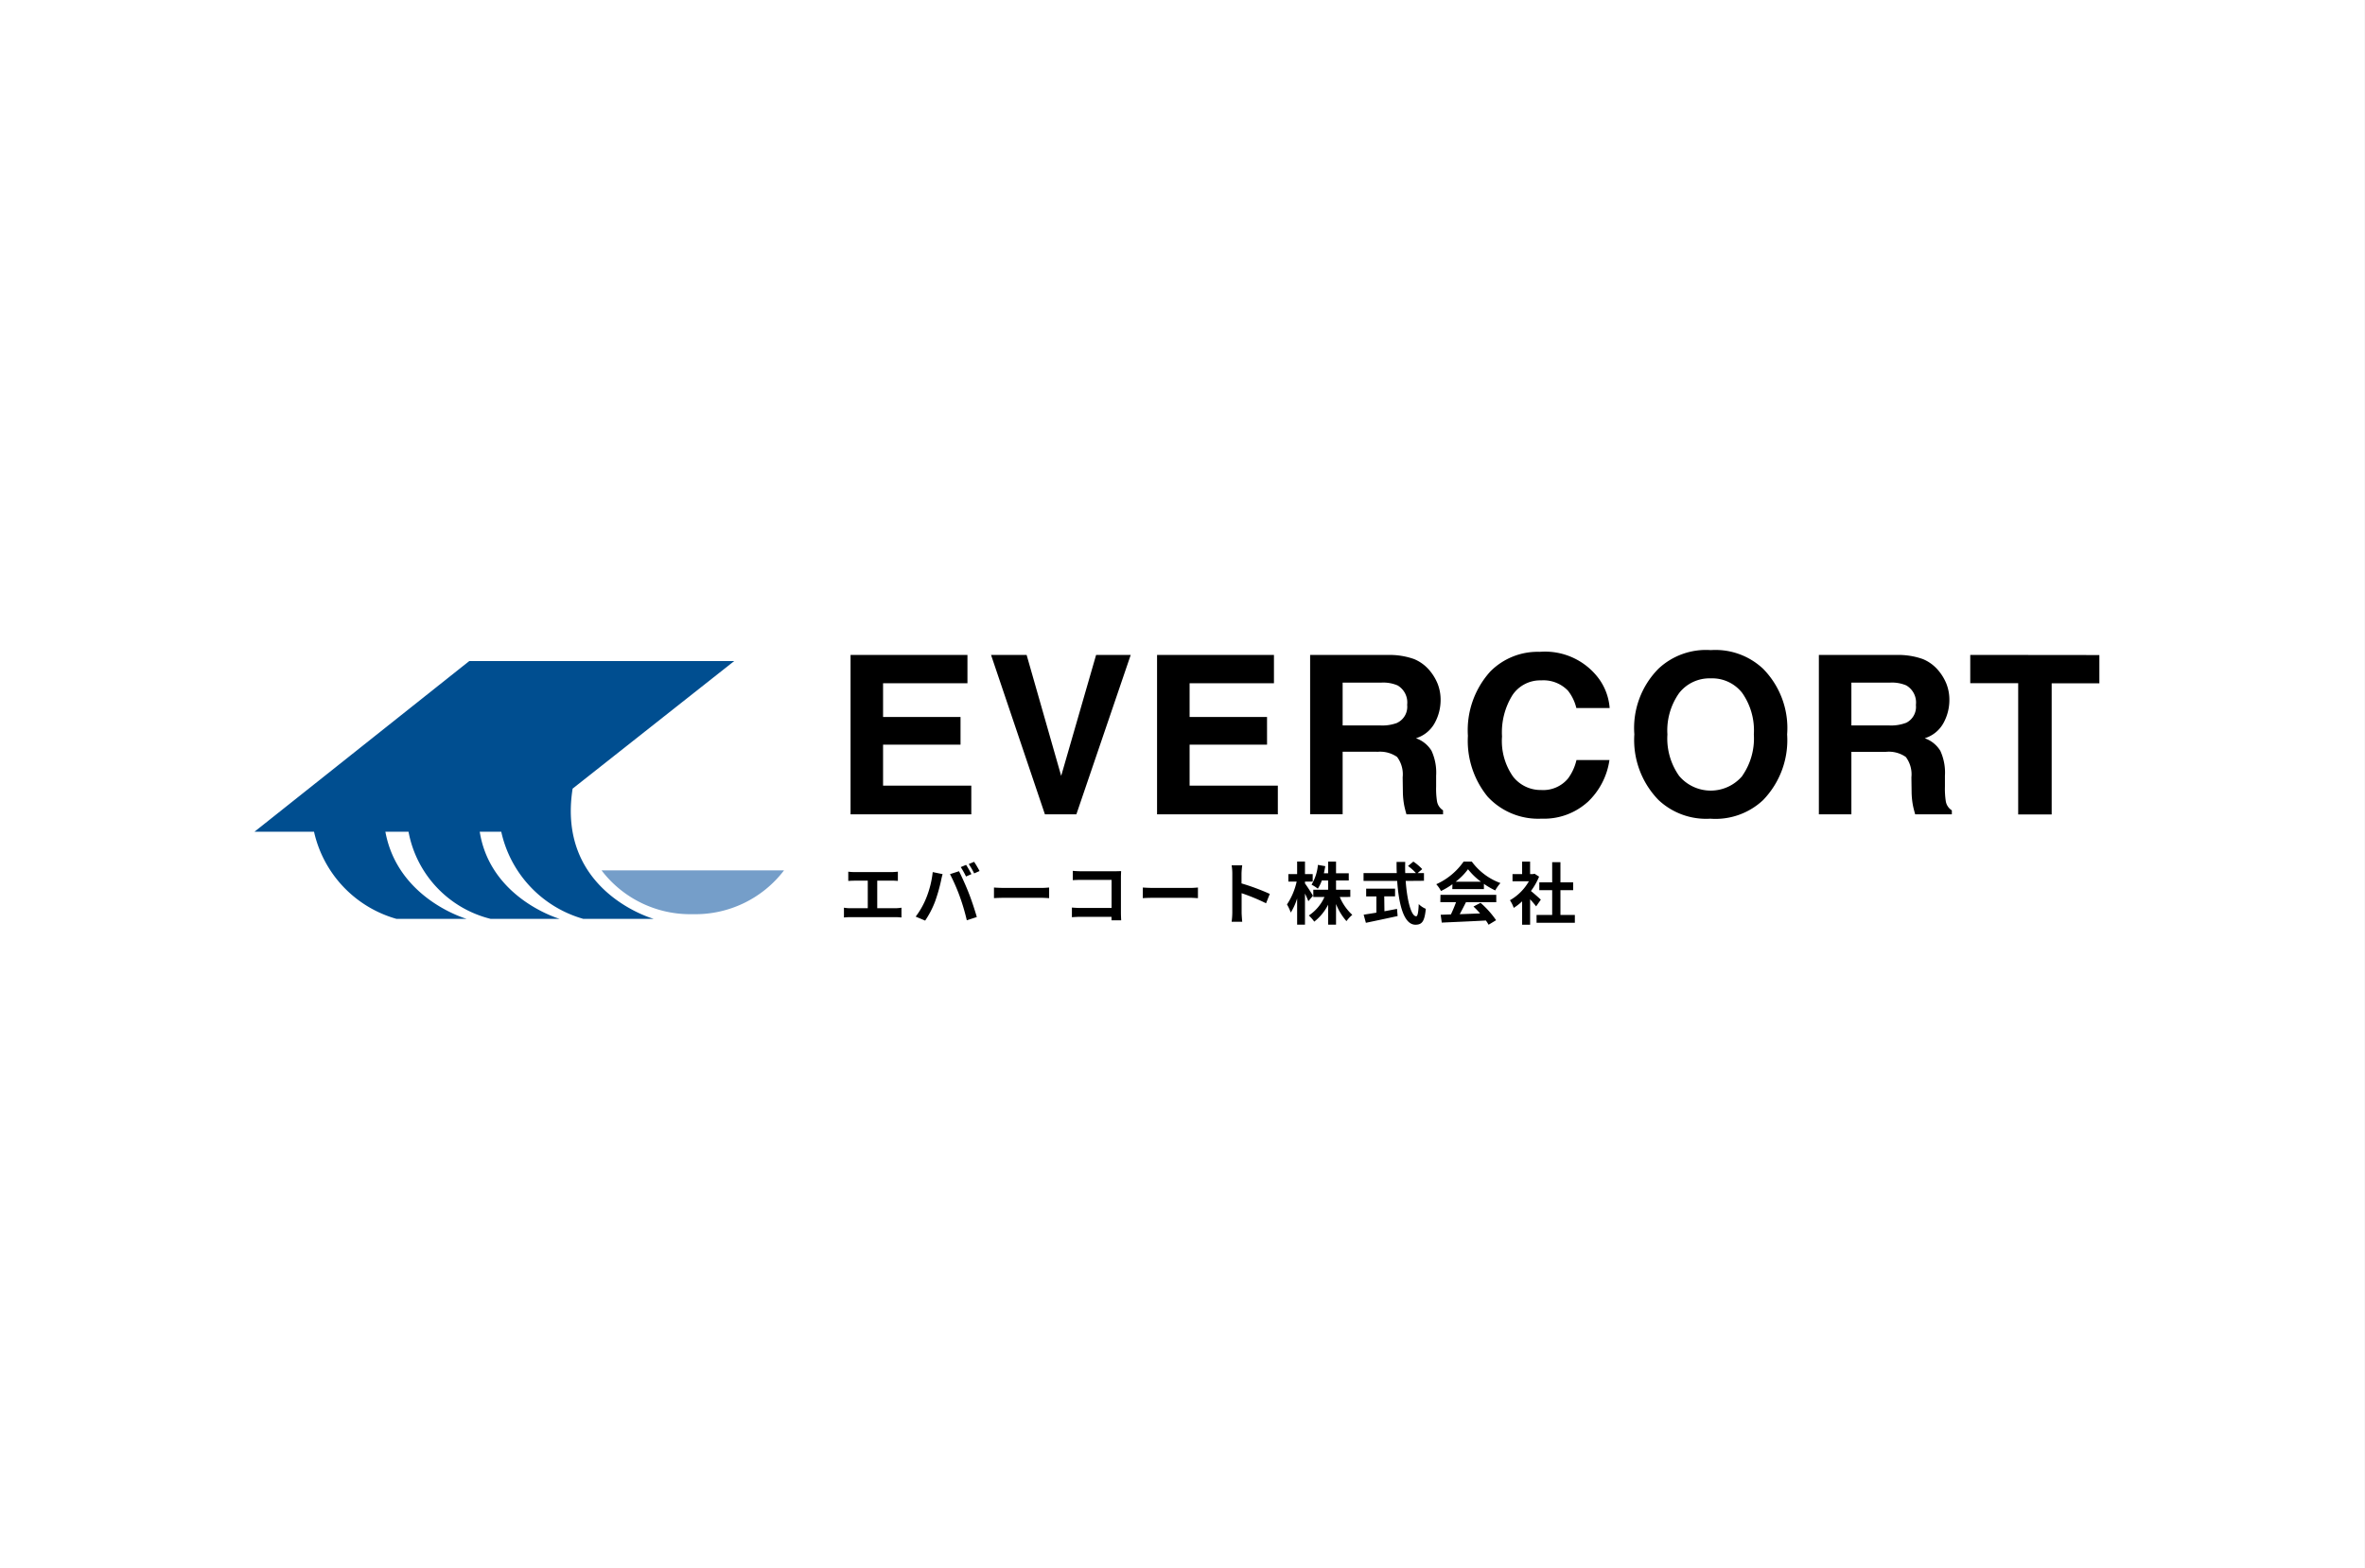
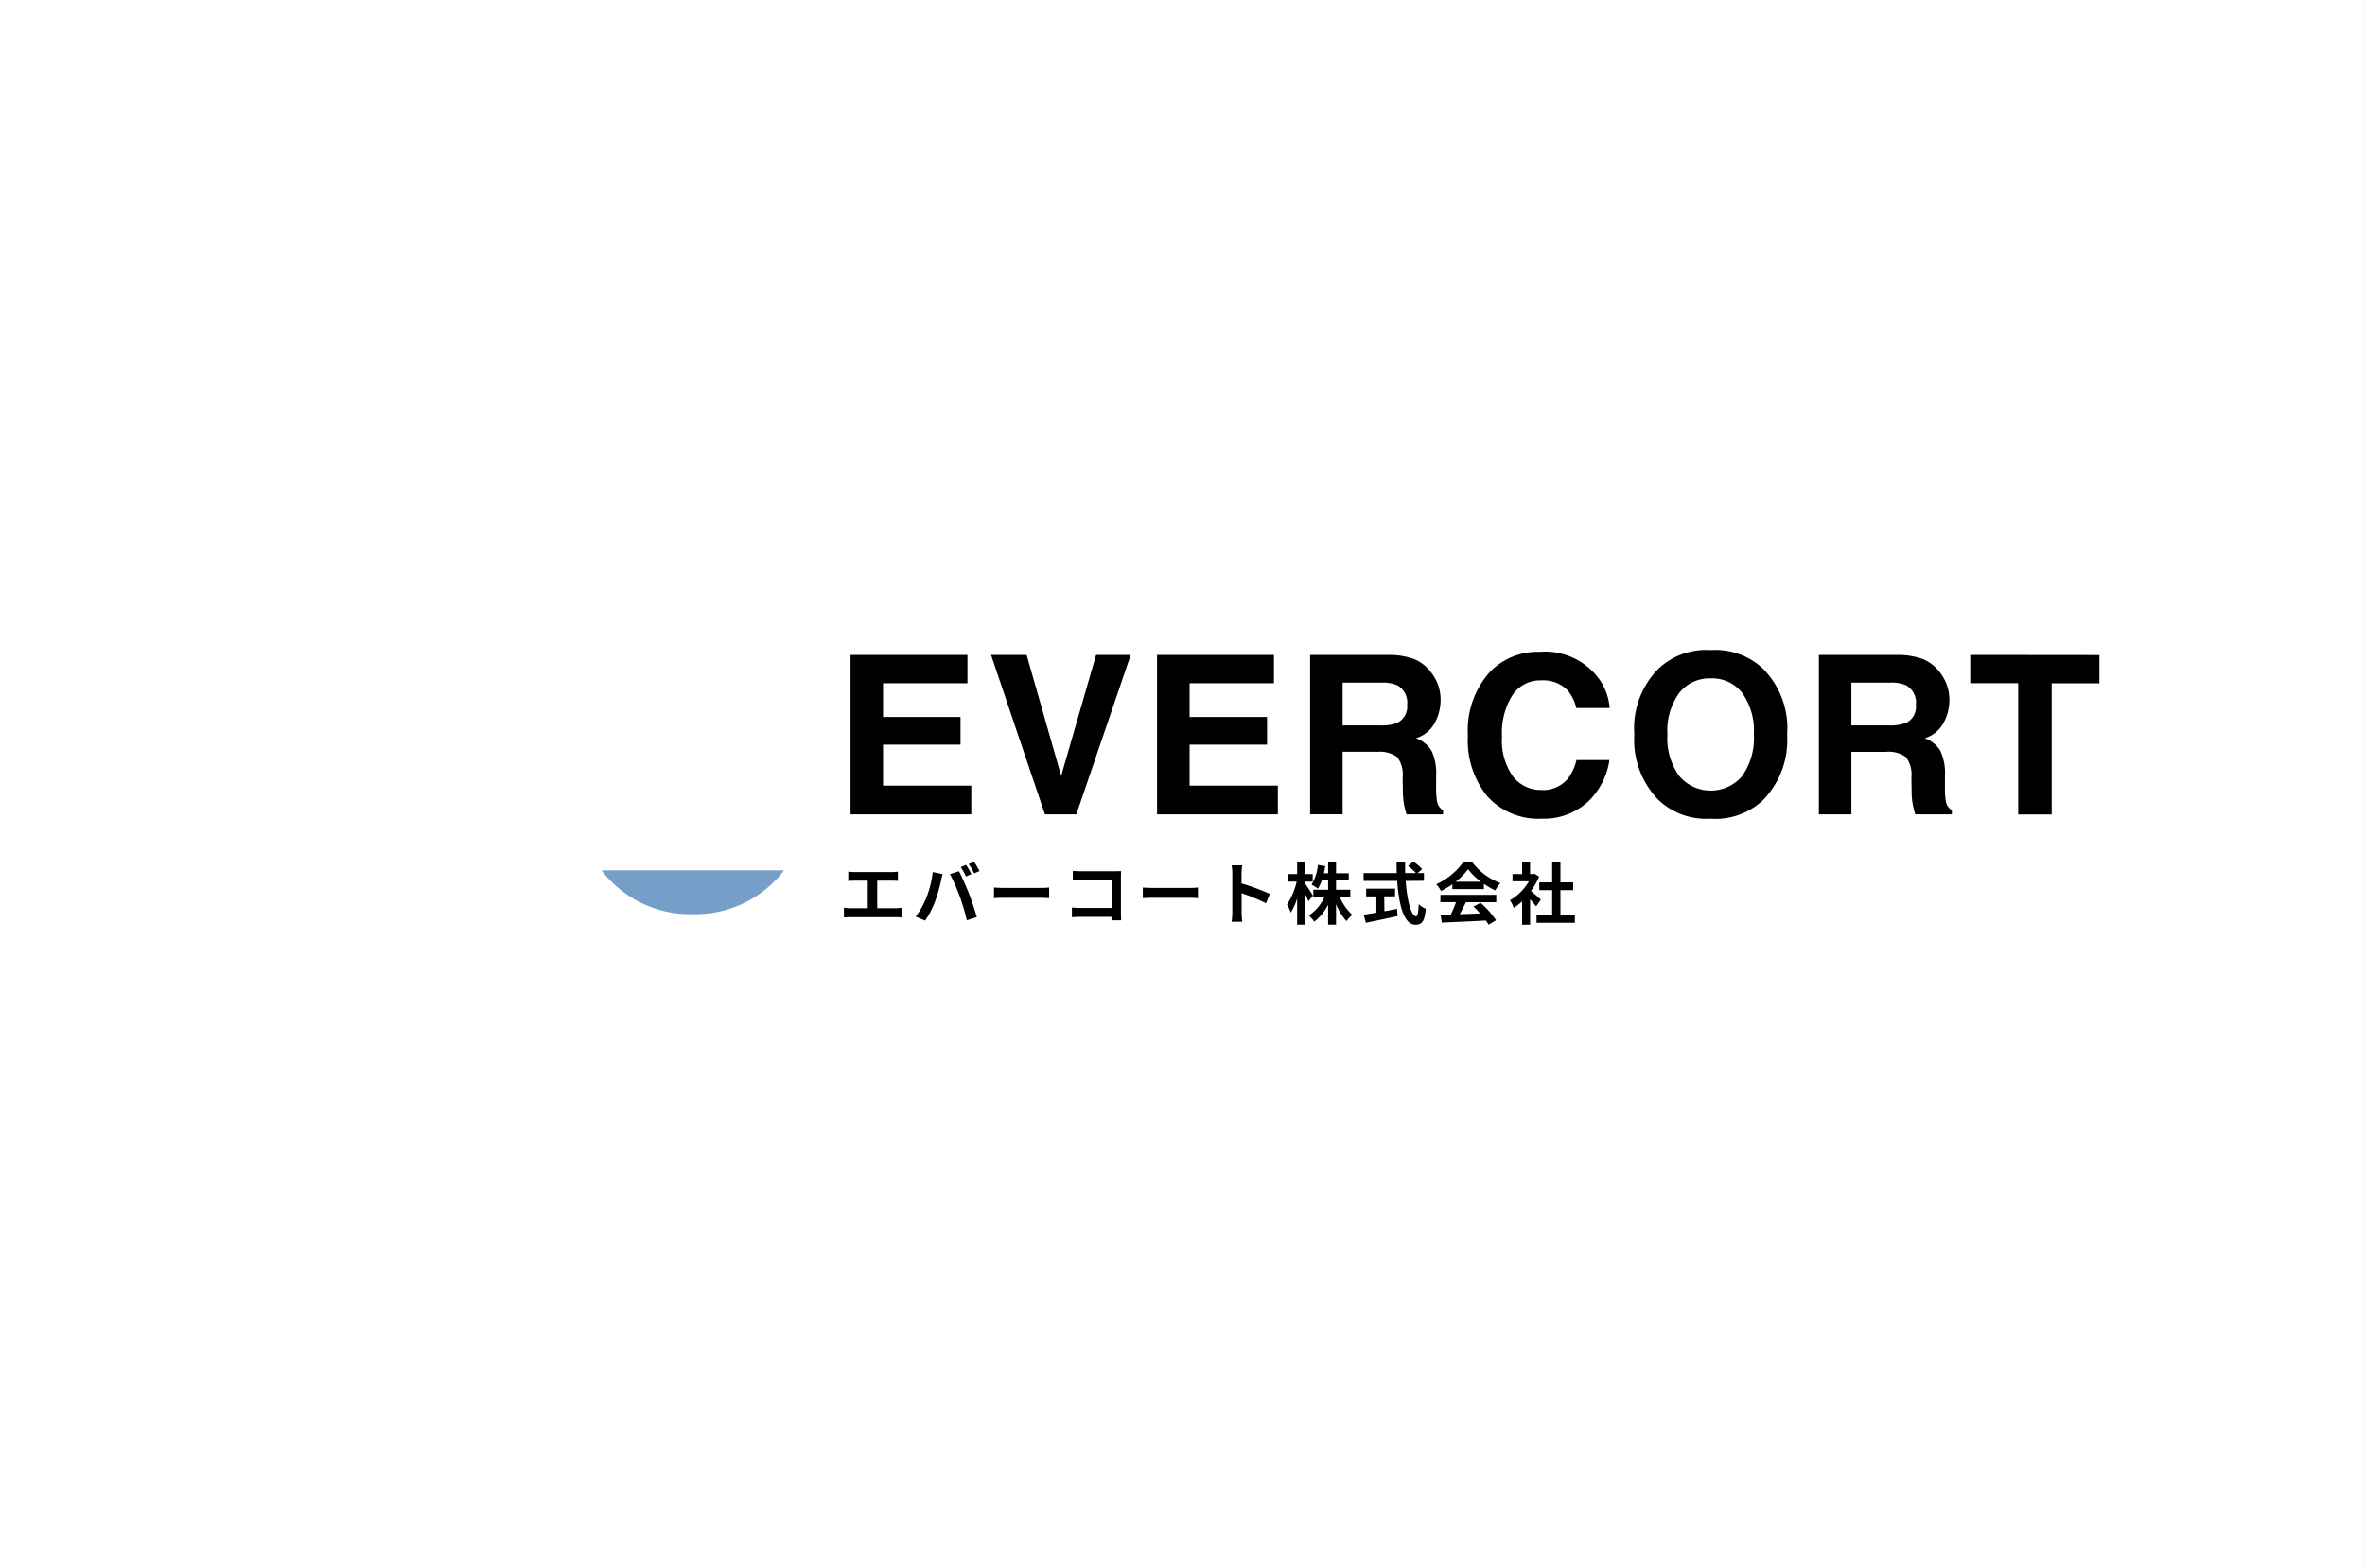
<svg xmlns="http://www.w3.org/2000/svg" width="167.303" height="110.985" viewBox="0 0 167.303 110.985">
  <rect x="0" y="0" width="167.303" height="110.985" fill="#333333" stroke="none" />
  <defs>
    <clipPath id="a">
      <rect width="37.463" height="18.239" fill="none" />
    </clipPath>
  </defs>
  <g transform="translate(-600 -3387)">
    <path d="M0,0V110.984H167.3V0Z" transform="translate(600 3387)" fill="#fff" />
    <g transform="translate(187 -189.297)">
      <g transform="translate(431 3623.077)" clip-path="url(#a)">
-         <path d="M33.936,0H15.193L0,12.077H4.215a8.284,8.284,0,0,0,5.827,6.163h4.967s-4.87-1.385-5.746-6.163H10.9A7.821,7.821,0,0,0,16.7,18.239h4.886s-4.9-1.418-5.649-6.163H17.46a8.251,8.251,0,0,0,5.795,6.163h4.983s-6.877-1.921-5.73-9.214Z" fill="#004e90" />
        <path d="M186.773,111.82a7.886,7.886,0,0,0,6.455-3.1H180.318a7.886,7.886,0,0,0,6.455,3.1" transform="translate(-155.764 -93.911)" fill="#759ec9" />
      </g>
      <path d="M10.68,7.992H5.2v2.9h6.242v2.027H2.9V1.643H11.17v2H5.2V6.034H10.68Zm2.159-6.349h2.517L17.8,10.2l2.471-8.56h2.448L18.875,12.919H16.649ZM32.363,7.992H26.885v2.9h6.242v2.027H24.583V1.643h8.269v2H26.885V6.034h5.477Zm7.781.5H37.711v4.422h-2.3V1.643H40.94a5.153,5.153,0,0,1,1.824.291,2.85,2.85,0,0,1,1.082.788,3.491,3.491,0,0,1,.581.949,3.092,3.092,0,0,1,.214,1.186,3.378,3.378,0,0,1-.405,1.58,2.266,2.266,0,0,1-1.339,1.1A2.105,2.105,0,0,1,44,8.425a3.71,3.71,0,0,1,.325,1.763v.757a5.792,5.792,0,0,0,.061,1.048.941.941,0,0,0,.428.643v.283H42.225q-.107-.375-.153-.6a5.553,5.553,0,0,1-.1-.972l-.015-1.048a2.048,2.048,0,0,0-.394-1.438A2.09,2.09,0,0,0,40.144,8.5Zm1.431-2.05a1.256,1.256,0,0,0,.7-1.27A1.4,1.4,0,0,0,41.6,3.8a2.573,2.573,0,0,0-1.147-.2H37.711V6.631h2.67A2.975,2.975,0,0,0,41.575,6.447Zm13.442,5.63a4.6,4.6,0,0,1-3.228,1.155,4.864,4.864,0,0,1-3.825-1.561,6.246,6.246,0,0,1-1.392-4.3,6.193,6.193,0,0,1,1.584-4.552,4.719,4.719,0,0,1,3.5-1.392A4.738,4.738,0,0,1,55.82,3.3a4.041,4.041,0,0,1,.78,2.1H54.244a3.182,3.182,0,0,0-.589-1.224,2.4,2.4,0,0,0-1.9-.734,2.361,2.361,0,0,0-2.027,1.037,4.983,4.983,0,0,0-.742,2.934,4.373,4.373,0,0,0,.784,2.842,2.478,2.478,0,0,0,1.993.945,2.279,2.279,0,0,0,1.889-.811,3.522,3.522,0,0,0,.6-1.308h2.333A5.071,5.071,0,0,1,55.017,12.077Zm8.738,1.155a4.917,4.917,0,0,1-3.695-1.316,6.083,6.083,0,0,1-1.714-4.651,5.963,5.963,0,0,1,1.714-4.651A4.917,4.917,0,0,1,63.754,1.3a4.917,4.917,0,0,1,3.695,1.316,5.978,5.978,0,0,1,1.706,4.651,6.1,6.1,0,0,1-1.706,4.651A4.917,4.917,0,0,1,63.754,13.232ZM65.98,10.2A4.63,4.63,0,0,0,66.8,7.266a4.618,4.618,0,0,0-.822-2.934A2.687,2.687,0,0,0,63.754,3.3a2.723,2.723,0,0,0-2.234,1.033,4.569,4.569,0,0,0-.834,2.938,4.569,4.569,0,0,0,.834,2.938,2.924,2.924,0,0,0,4.46,0ZM76.133,8.5H73.7v4.422H71.4V1.643h5.531a5.153,5.153,0,0,1,1.824.291,2.85,2.85,0,0,1,1.082.788,3.491,3.491,0,0,1,.581.949,3.092,3.092,0,0,1,.214,1.186,3.378,3.378,0,0,1-.405,1.58,2.266,2.266,0,0,1-1.339,1.1,2.105,2.105,0,0,1,1.105.891,3.71,3.71,0,0,1,.325,1.763v.757a5.793,5.793,0,0,0,.061,1.048.941.941,0,0,0,.428.643v.283H78.214q-.107-.375-.153-.6a5.552,5.552,0,0,1-.1-.972l-.015-1.048a2.048,2.048,0,0,0-.394-1.438A2.09,2.09,0,0,0,76.133,8.5Zm1.431-2.05a1.256,1.256,0,0,0,.7-1.27A1.4,1.4,0,0,0,77.587,3.8a2.573,2.573,0,0,0-1.147-.2H73.7V6.631h2.67A2.975,2.975,0,0,0,77.564,6.447Zm13.679-4.8v2H87.869v9.279H85.5V3.64H82.109v-2Z" transform="translate(470.269 3621)" />
      <path d="M3.18,6.986V5.033H4.19c.139,0,.306.01.45.019V4.4c-.139.014-.306.029-.45.029h-2.6A3.514,3.514,0,0,1,1.131,4.4v.656c.12-.01.326-.019.455-.019H2.51V6.986H1.294a2.585,2.585,0,0,1-.469-.038v.694a4,4,0,0,1,.469-.024H4.449a3.712,3.712,0,0,1,.445.024V6.948a2.805,2.805,0,0,1-.445.038ZM9.466,3.918l-.378.158a6.056,6.056,0,0,1,.373.665l.383-.168C9.753,4.4,9.585,4.095,9.466,3.918Zm.565-.215-.378.158a5.043,5.043,0,0,1,.383.661l.383-.168A7.488,7.488,0,0,0,10.031,3.7ZM6.651,6.249A5.768,5.768,0,0,1,5.9,7.58l.67.282a6.582,6.582,0,0,0,.708-1.369A11.97,11.97,0,0,0,7.69,5.052c.019-.105.072-.34.115-.479l-.7-.144A6.9,6.9,0,0,1,6.651,6.249Zm2.365-.1a14.791,14.791,0,0,1,.5,1.69l.708-.23c-.134-.474-.388-1.24-.56-1.671-.177-.464-.507-1.2-.7-1.57l-.637.206A13.41,13.41,0,0,1,9.016,6.148Zm2.422.124c.177-.014.5-.024.771-.024h2.571c.2,0,.445.019.56.024V5.521c-.124.01-.34.029-.56.029H12.209c-.249,0-.6-.014-.771-.029Zm9,1.57c-.01-.144-.019-.4-.019-.565V4.8c0-.139.01-.33.014-.44-.081,0-.282.01-.421.01H17.608c-.168,0-.416-.01-.594-.029V5c.134-.01.393-.019.594-.019h2.149V6.967H17.551c-.215,0-.431-.014-.6-.029v.685c.158-.014.431-.029.618-.029h2.183c0,.091,0,.172,0,.249Zm1.527-1.57c.177-.014.5-.024.771-.024h2.571c.2,0,.445.019.56.024V5.521c-.124.01-.34.029-.56.029H22.74c-.249,0-.6-.014-.771-.029Zm8.985-.3a15.635,15.635,0,0,0-2-.742v-.7A5.206,5.206,0,0,1,29,3.951H28.25a3.339,3.339,0,0,1,.048.579V7.278a5.123,5.123,0,0,1-.048.665H29c-.019-.191-.043-.527-.043-.665V5.923a13.827,13.827,0,0,1,1.728.713Zm3.054.129c-.077-.139-.426-.689-.565-.866V5.1h.546V4.573h-.546v-.89h-.555v.89h-.622V5.1h.589a4.77,4.77,0,0,1-.685,1.618,3.464,3.464,0,0,1,.268.574,4.178,4.178,0,0,0,.45-1V8.149h.555v-2.2c.1.2.187.407.239.541Zm2.642.086V5.679H35.636V5.023h.9V4.511h-.9V3.688h-.56v.823h-.3c.038-.163.067-.33.1-.5l-.522-.091a3.3,3.3,0,0,1-.45,1.4,2.941,2.941,0,0,1,.445.282,2.838,2.838,0,0,0,.282-.579h.445v.656H34.028v.512h.79A3.106,3.106,0,0,1,33.712,7.5a2.745,2.745,0,0,1,.383.436,3.54,3.54,0,0,0,.981-1.2V8.149h.56V6.689A4.075,4.075,0,0,0,36.374,7.9a2.419,2.419,0,0,1,.412-.445A3.623,3.623,0,0,1,35.9,6.191Zm2.4-.043h.766V5.6H37.767v.551h.723V7.3c-.345.057-.661.105-.9.144l.158.574c.618-.129,1.46-.306,2.245-.479l-.043-.507c-.292.057-.6.115-.89.168Zm2.81-1.1V4.5h-.45l.326-.282a3.575,3.575,0,0,0-.627-.531l-.378.311a3.389,3.389,0,0,1,.56.5h-.756c-.01-.259-.01-.527,0-.79h-.613c0,.263,0,.531.014.79h-2.35v.555h2.379c.115,1.685.474,3.1,1.293,3.1.455,0,.646-.22.732-1.125a1.523,1.523,0,0,1-.5-.335c-.024.608-.081.862-.182.862-.349,0-.641-1.106-.742-2.5Zm2.24.067a4.35,4.35,0,0,0,.876-.886,4.659,4.659,0,0,0,.919.886Zm-.235.522h2.236V5.263a5.785,5.785,0,0,0,.8.464,2.951,2.951,0,0,1,.369-.522,4.379,4.379,0,0,1-2.025-1.517H44.66a4.722,4.722,0,0,1-1.934,1.6,2.224,2.224,0,0,1,.335.479,5.527,5.527,0,0,0,.809-.479Zm-.847.924h1.111a9.194,9.194,0,0,1-.364.866l-.723.024.077.555c.814-.038,2-.086,3.121-.148a2.537,2.537,0,0,1,.191.3l.531-.321a6.438,6.438,0,0,0-1.1-1.23l-.5.263a5.707,5.707,0,0,1,.469.488c-.488.019-.981.038-1.441.053.144-.268.3-.565.44-.847h2.145V6.038H43.023Zm7.109-.177c-.1-.1-.469-.426-.7-.613A4.646,4.646,0,0,0,50,4.751l-.321-.206-.1.024h-.215V3.688H48.8v.881h-.68v.512h1.158a3.6,3.6,0,0,1-1.34,1.34,2.282,2.282,0,0,1,.268.541A3.961,3.961,0,0,0,48.8,6.5V8.154h.565v-1.8c.163.177.326.369.426.5ZM51.51,7.46V5.708h.9V5.157h-.9V3.726h-.584V5.157h-.91v.551h.91V7.46H49.821v.555H52.53V7.46Z" transform="translate(471.877 3633.579)" />
    </g>
  </g>
</svg>